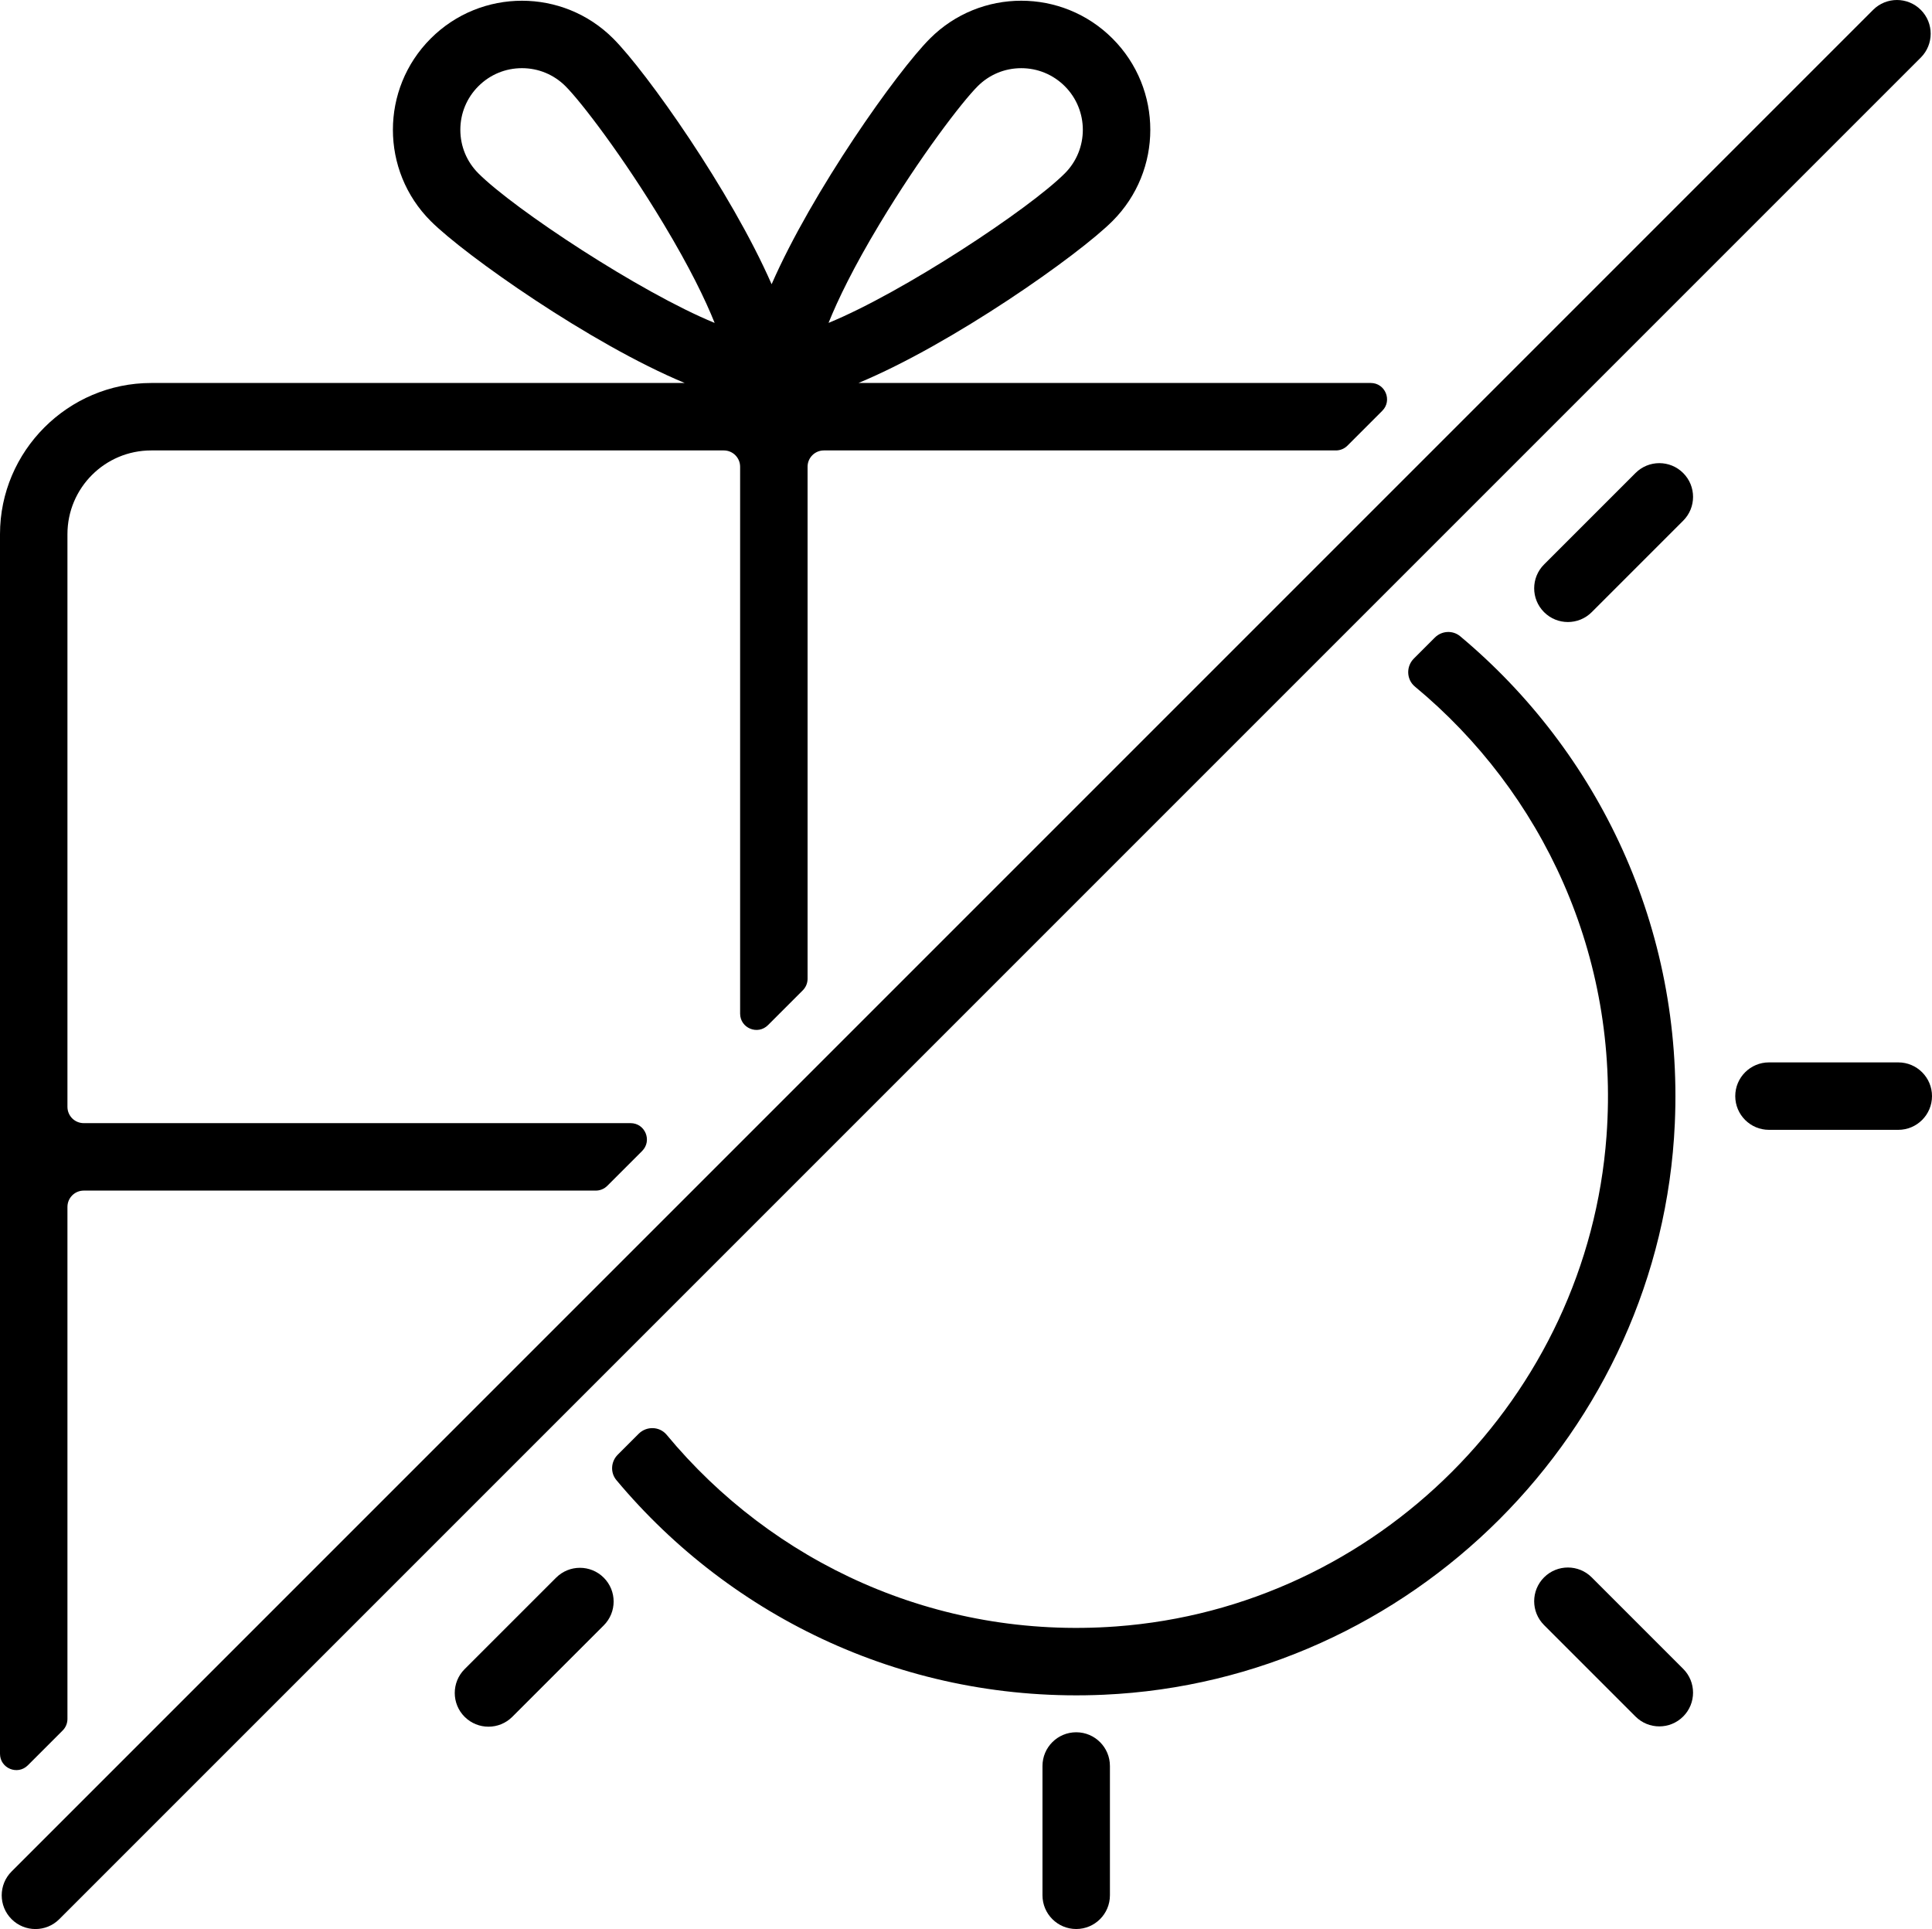
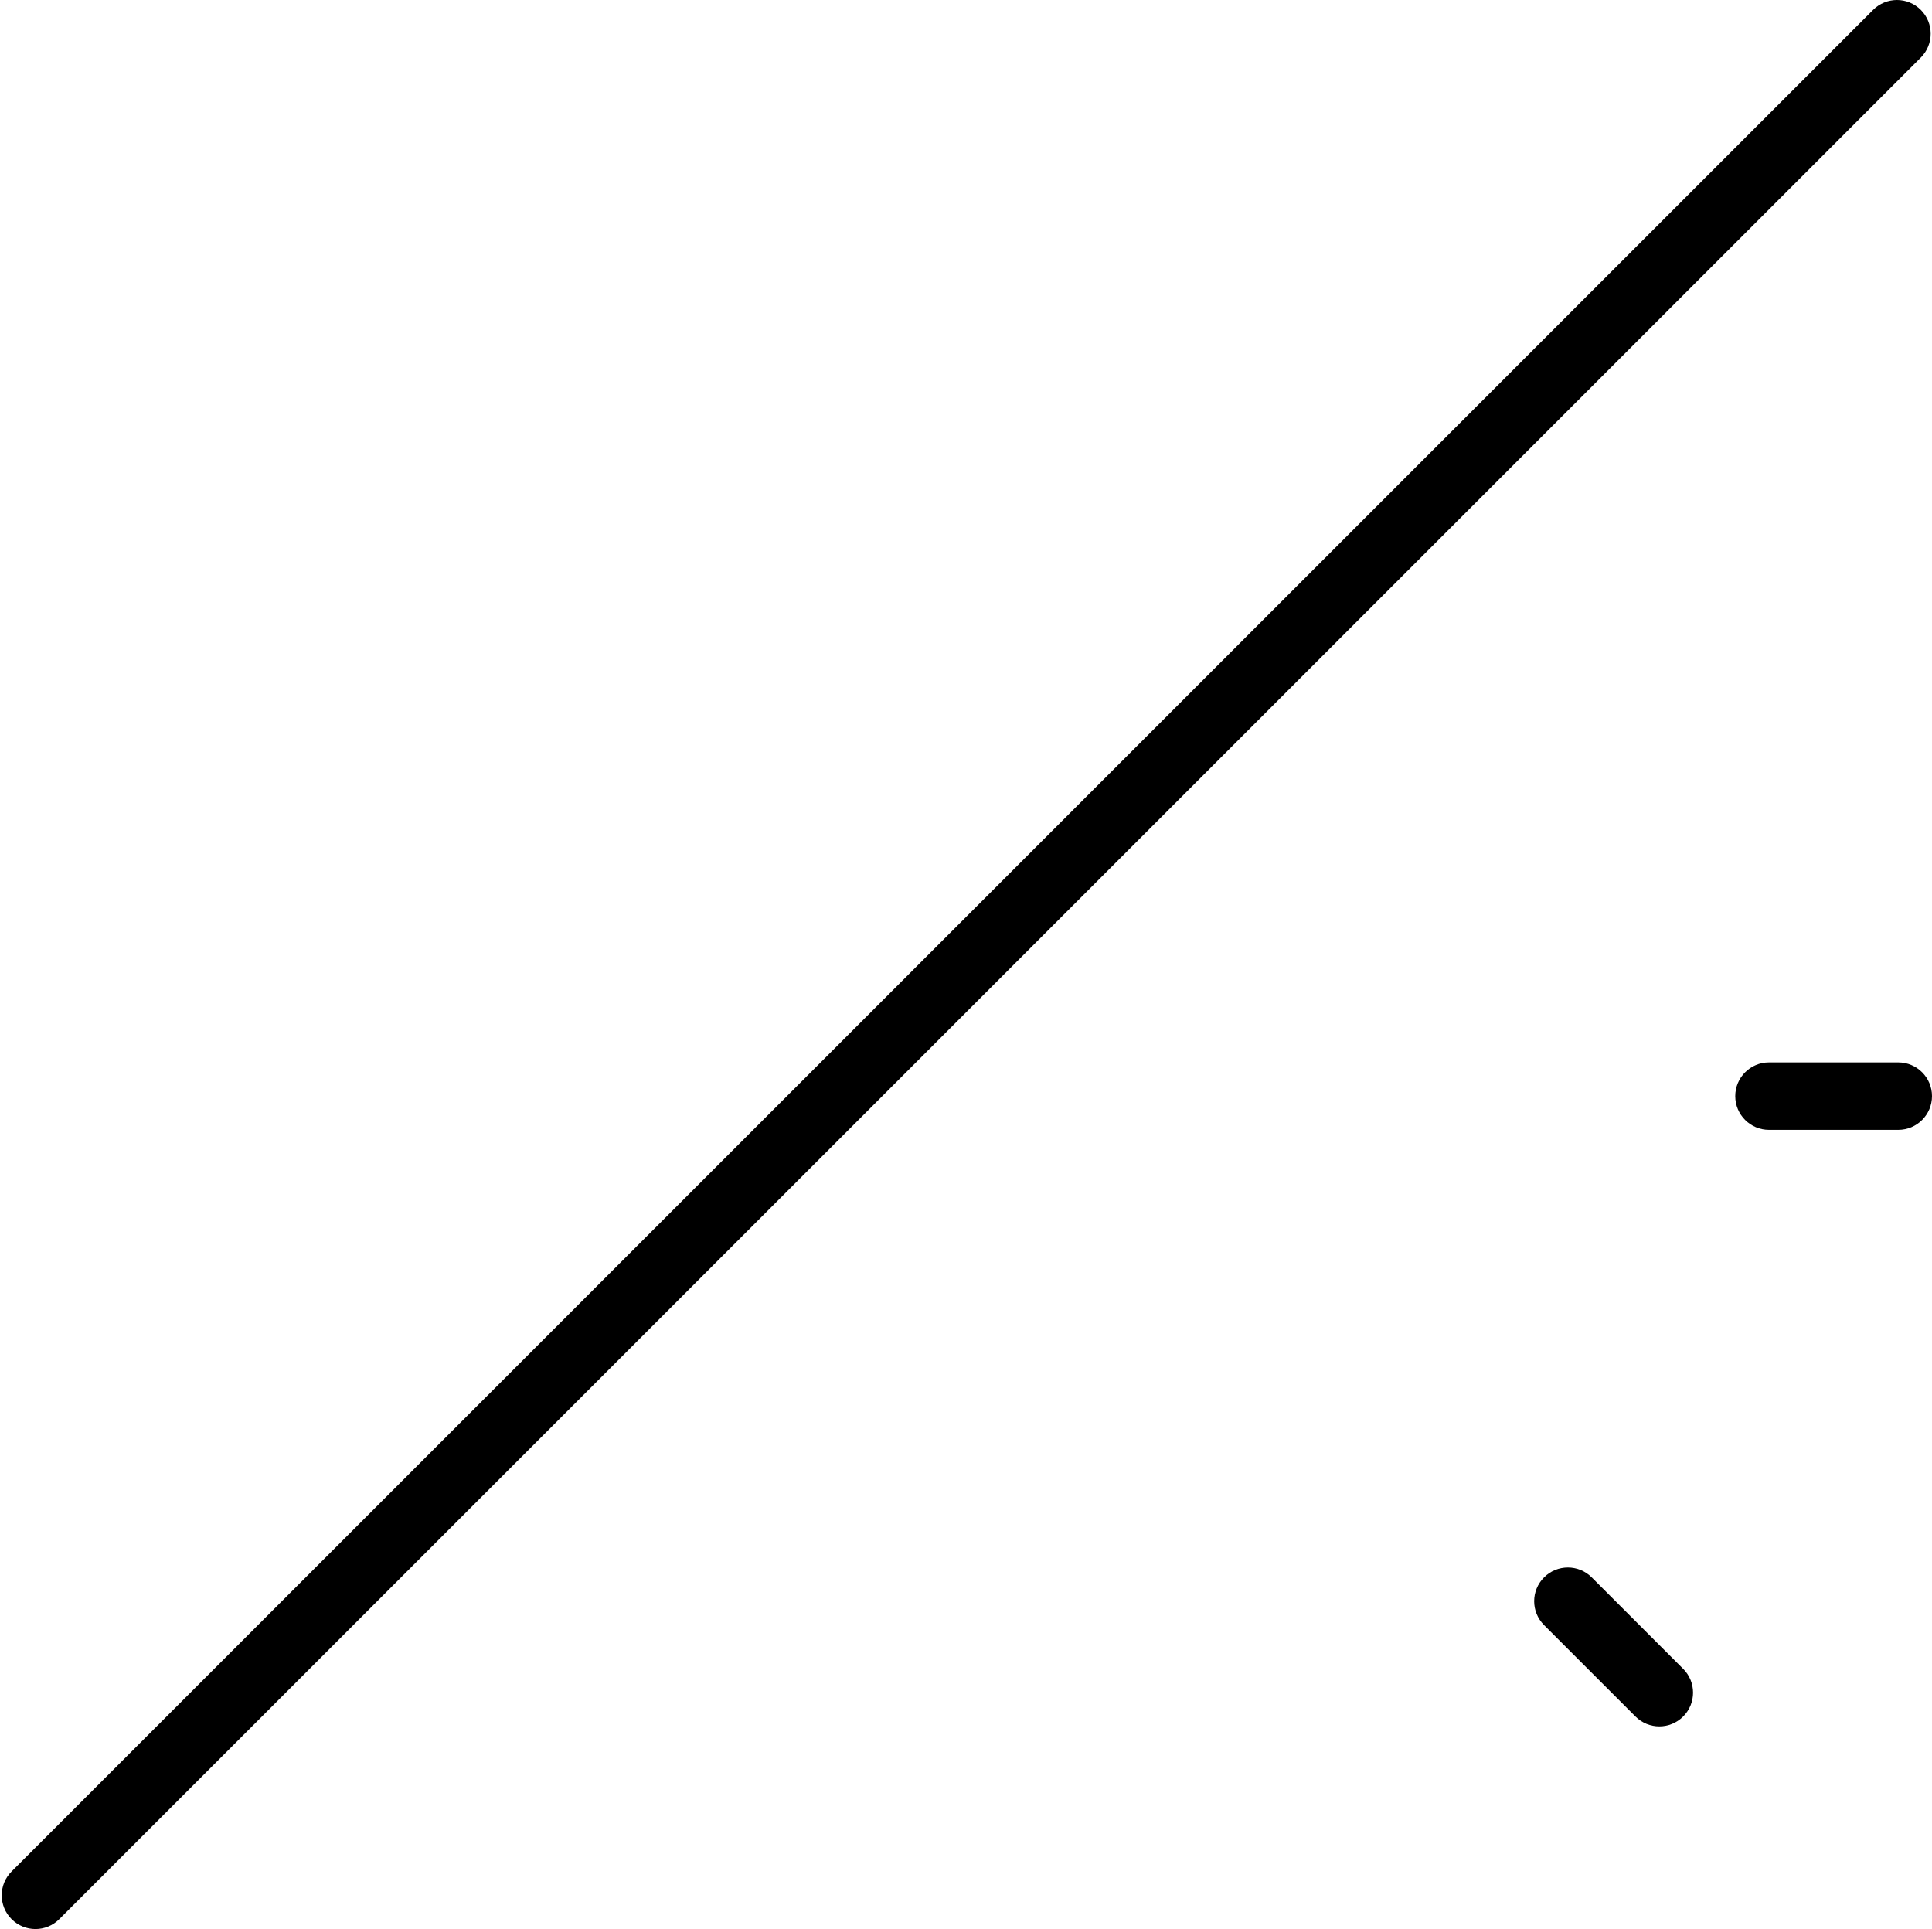
<svg xmlns="http://www.w3.org/2000/svg" version="1.1" id="Ebene_1" x="0px" y="0px" width="171.876px" height="171.605px" viewBox="0 0 171.876 171.605" enable-background="new 0 0 171.876 171.605" xml:space="preserve">
  <path d="M3.152,171.605c-0.768,0-1.534-0.293-2.121-0.879c-1.172-1.171-1.172-3.071,0-4.242L166.637,0.878  c1.172-1.171,3.071-1.171,4.243,0c1.171,1.172,1.171,3.071,0,4.243L5.273,170.727C4.688,171.313,3.921,171.605,3.152,171.605" />
-   <path d="M127.648,56.717l-1.867,1.867c-0.7,0.7-0.669,1.861,0.092,2.492c11.326,9.382,18.229,23.923,17.046,39.992  c-1.707,23.193-20.423,41.91-43.618,43.617c-16.067,1.183-30.609-5.721-39.991-17.045c-0.632-0.762-1.792-0.793-2.491-0.094  l-1.867,1.867c-0.61,0.61-0.67,1.592-0.117,2.254c10.26,12.275,25.931,19.873,43.354,19.094  c27.355-1.224,49.584-23.453,50.807-50.809c0.78-17.423-6.819-33.092-19.095-43.352C129.239,56.047,128.258,56.107,127.648,56.717" />
-   <path d="M95.742,171.602c-1.656,0-3-1.343-3-3V157.1c0-1.658,1.344-3,3-3c1.657,0,3,1.342,3,3v11.502  C98.742,170.259,97.399,171.602,95.742,171.602" />
  <path d="M168.876,100.509h-11.503c-1.656,0-3-1.343-3-3s1.344-3,3-3h11.503c1.657,0,3,1.343,3,3  S170.533,100.509,168.876,100.509" />
-   <path d="M139.484,55.335c-0.768,0-1.534-0.293-2.12-0.879c-1.173-1.171-1.173-3.071,0-4.242l8.134-8.134  c1.172-1.172,3.069-1.172,4.241,0c1.173,1.172,1.173,3.071,0,4.242l-8.134,8.134C141.02,55.042,140.253,55.335,139.484,55.335" />
-   <path d="M43.456,153.604c-0.768,0-1.535-0.293-2.121-0.877c-1.172-1.172-1.172-3.072,0-4.244l8.135-8.133  c1.172-1.173,3.069-1.173,4.241-0.002c1.173,1.172,1.173,3.071,0,4.243l-8.134,8.134C44.991,153.311,44.225,153.604,43.456,153.604" />
  <path d="M147.618,153.577c-0.768,0-1.535-0.293-2.121-0.879l-8.134-8.134c-1.172-1.172-1.172-3.07,0-4.242  s3.07-1.172,4.242,0l8.134,8.134c1.172,1.171,1.172,3.071,0,4.242C149.153,153.284,148.387,153.577,147.618,153.577" />
-   <path d="M121.943,34.069H76.372c8.369-3.474,19.579-11.384,22.599-14.404c4.484-4.484,4.484-11.754,0-16.238  c-2.24-2.242-5.18-3.363-8.117-3.363c-2.939,0-5.878,1.121-8.119,3.363c-2.933,2.932-10.474,13.583-14.09,21.858  C65.027,17.011,57.485,6.359,54.553,3.428c-2.24-2.242-5.18-3.363-8.117-3.363c-2.939,0-5.878,1.121-8.119,3.363  c-4.484,4.484-4.484,11.754,0,16.238c3.02,3.02,14.23,10.93,22.599,14.404H13.451C6.053,34.069,0,40.123,0,47.521v108.492  c0,1.293,1.563,1.94,2.478,1.026l3.098-3.098C5.847,153.67,6,153.301,6,152.916v-45.551c0-0.802,0.649-1.451,1.451-1.451h45.55  c0.385,0,0.754-0.152,1.026-0.426l3.098-3.097c0.914-0.914,0.266-2.478-1.027-2.478H7.451C6.649,99.914,6,99.265,6,98.463V47.521  c0-4.115,3.336-7.451,7.451-7.451h50.942c0.801,0,1.45,0.65,1.45,1.451v48.647c0,1.293,1.563,1.94,2.479,1.026l3.097-3.097  c0.272-0.271,0.425-0.643,0.425-1.026V41.521c0-0.801,0.65-1.451,1.451-1.451h45.551c0.386,0,0.755-0.153,1.026-0.425l3.097-3.098  C123.884,35.633,123.236,34.069,121.943,34.069 M78.243,19.935c3.632-6.04,7.357-10.889,8.734-12.264  c1.034-1.035,2.41-1.606,3.876-1.606c1.464,0,2.84,0.571,3.876,1.606c2.137,2.137,2.137,5.615,0,7.752  c-3.186,3.185-14.382,10.582-21.019,13.301C74.533,26.673,75.932,23.777,78.243,19.935 M40.953,11.546  c0-1.464,0.57-2.841,1.606-3.876c1.034-1.035,2.411-1.606,3.876-1.606c1.464,0,2.84,0.571,3.876,1.606  c1.375,1.375,5.102,6.224,8.732,12.264c2.313,3.845,3.713,6.742,4.534,8.793c-6.629-2.716-17.833-10.119-21.019-13.305  C41.523,14.388,40.953,13.011,40.953,11.546" />
</svg>